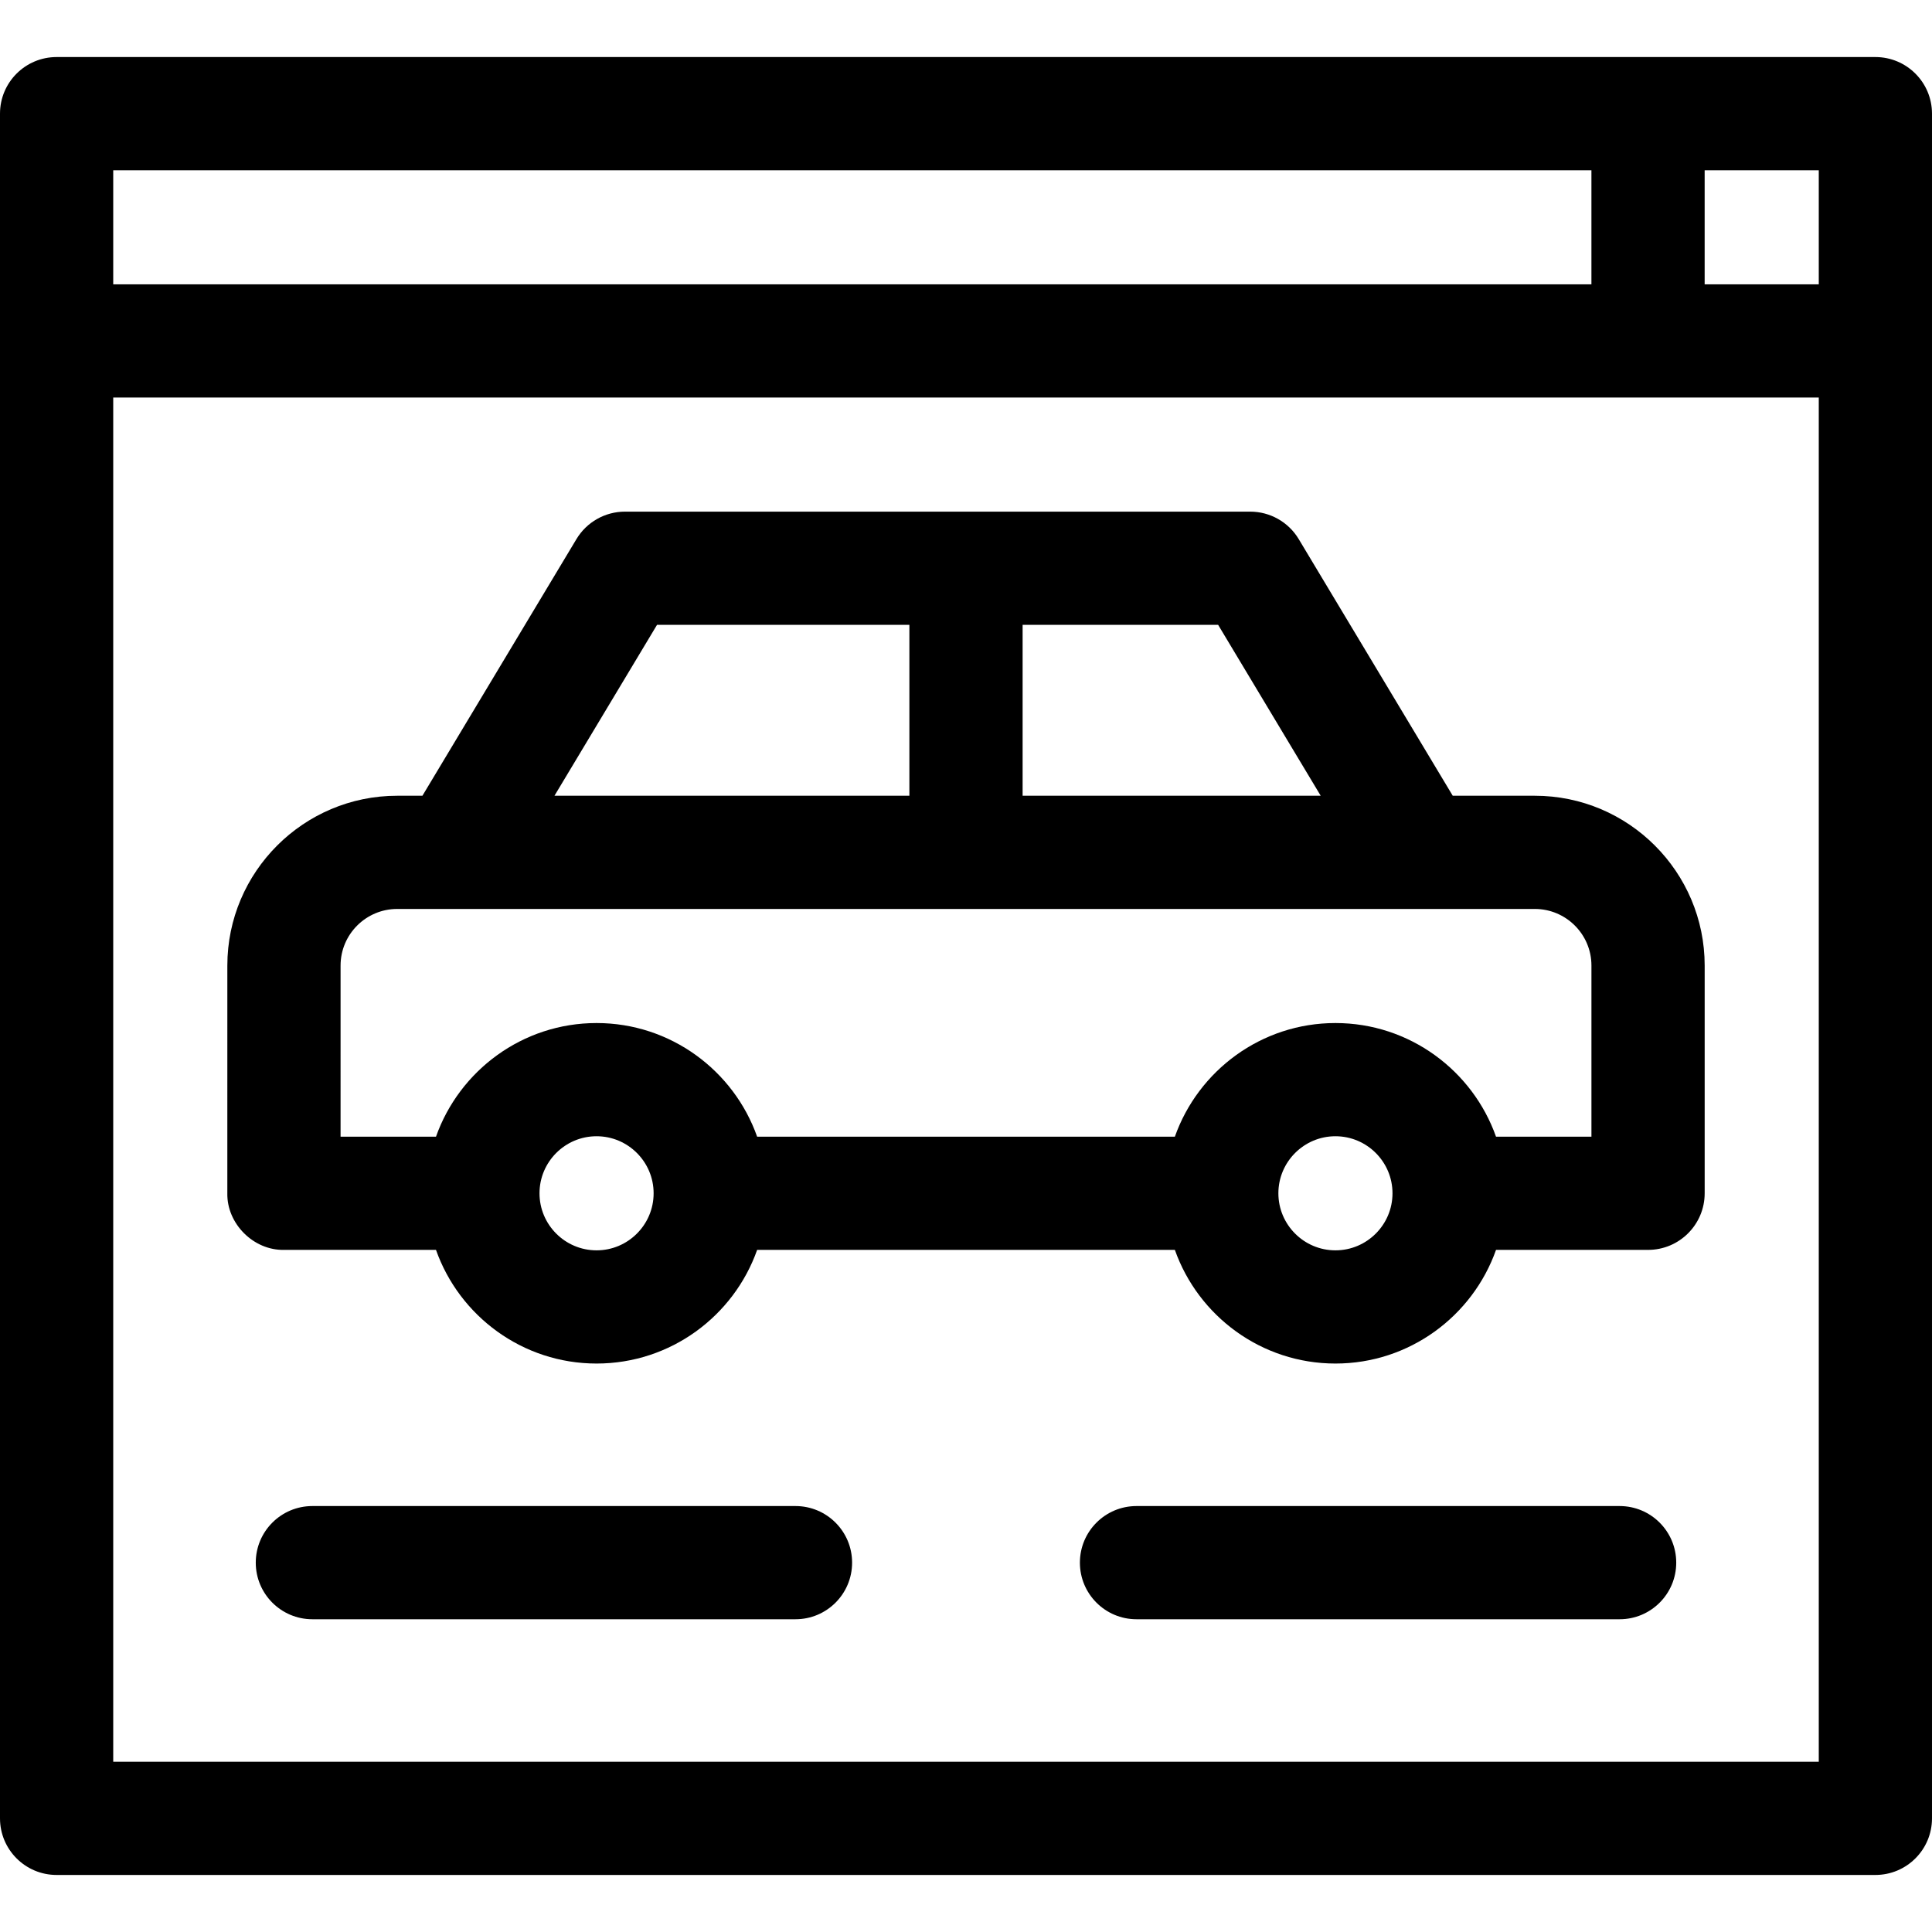
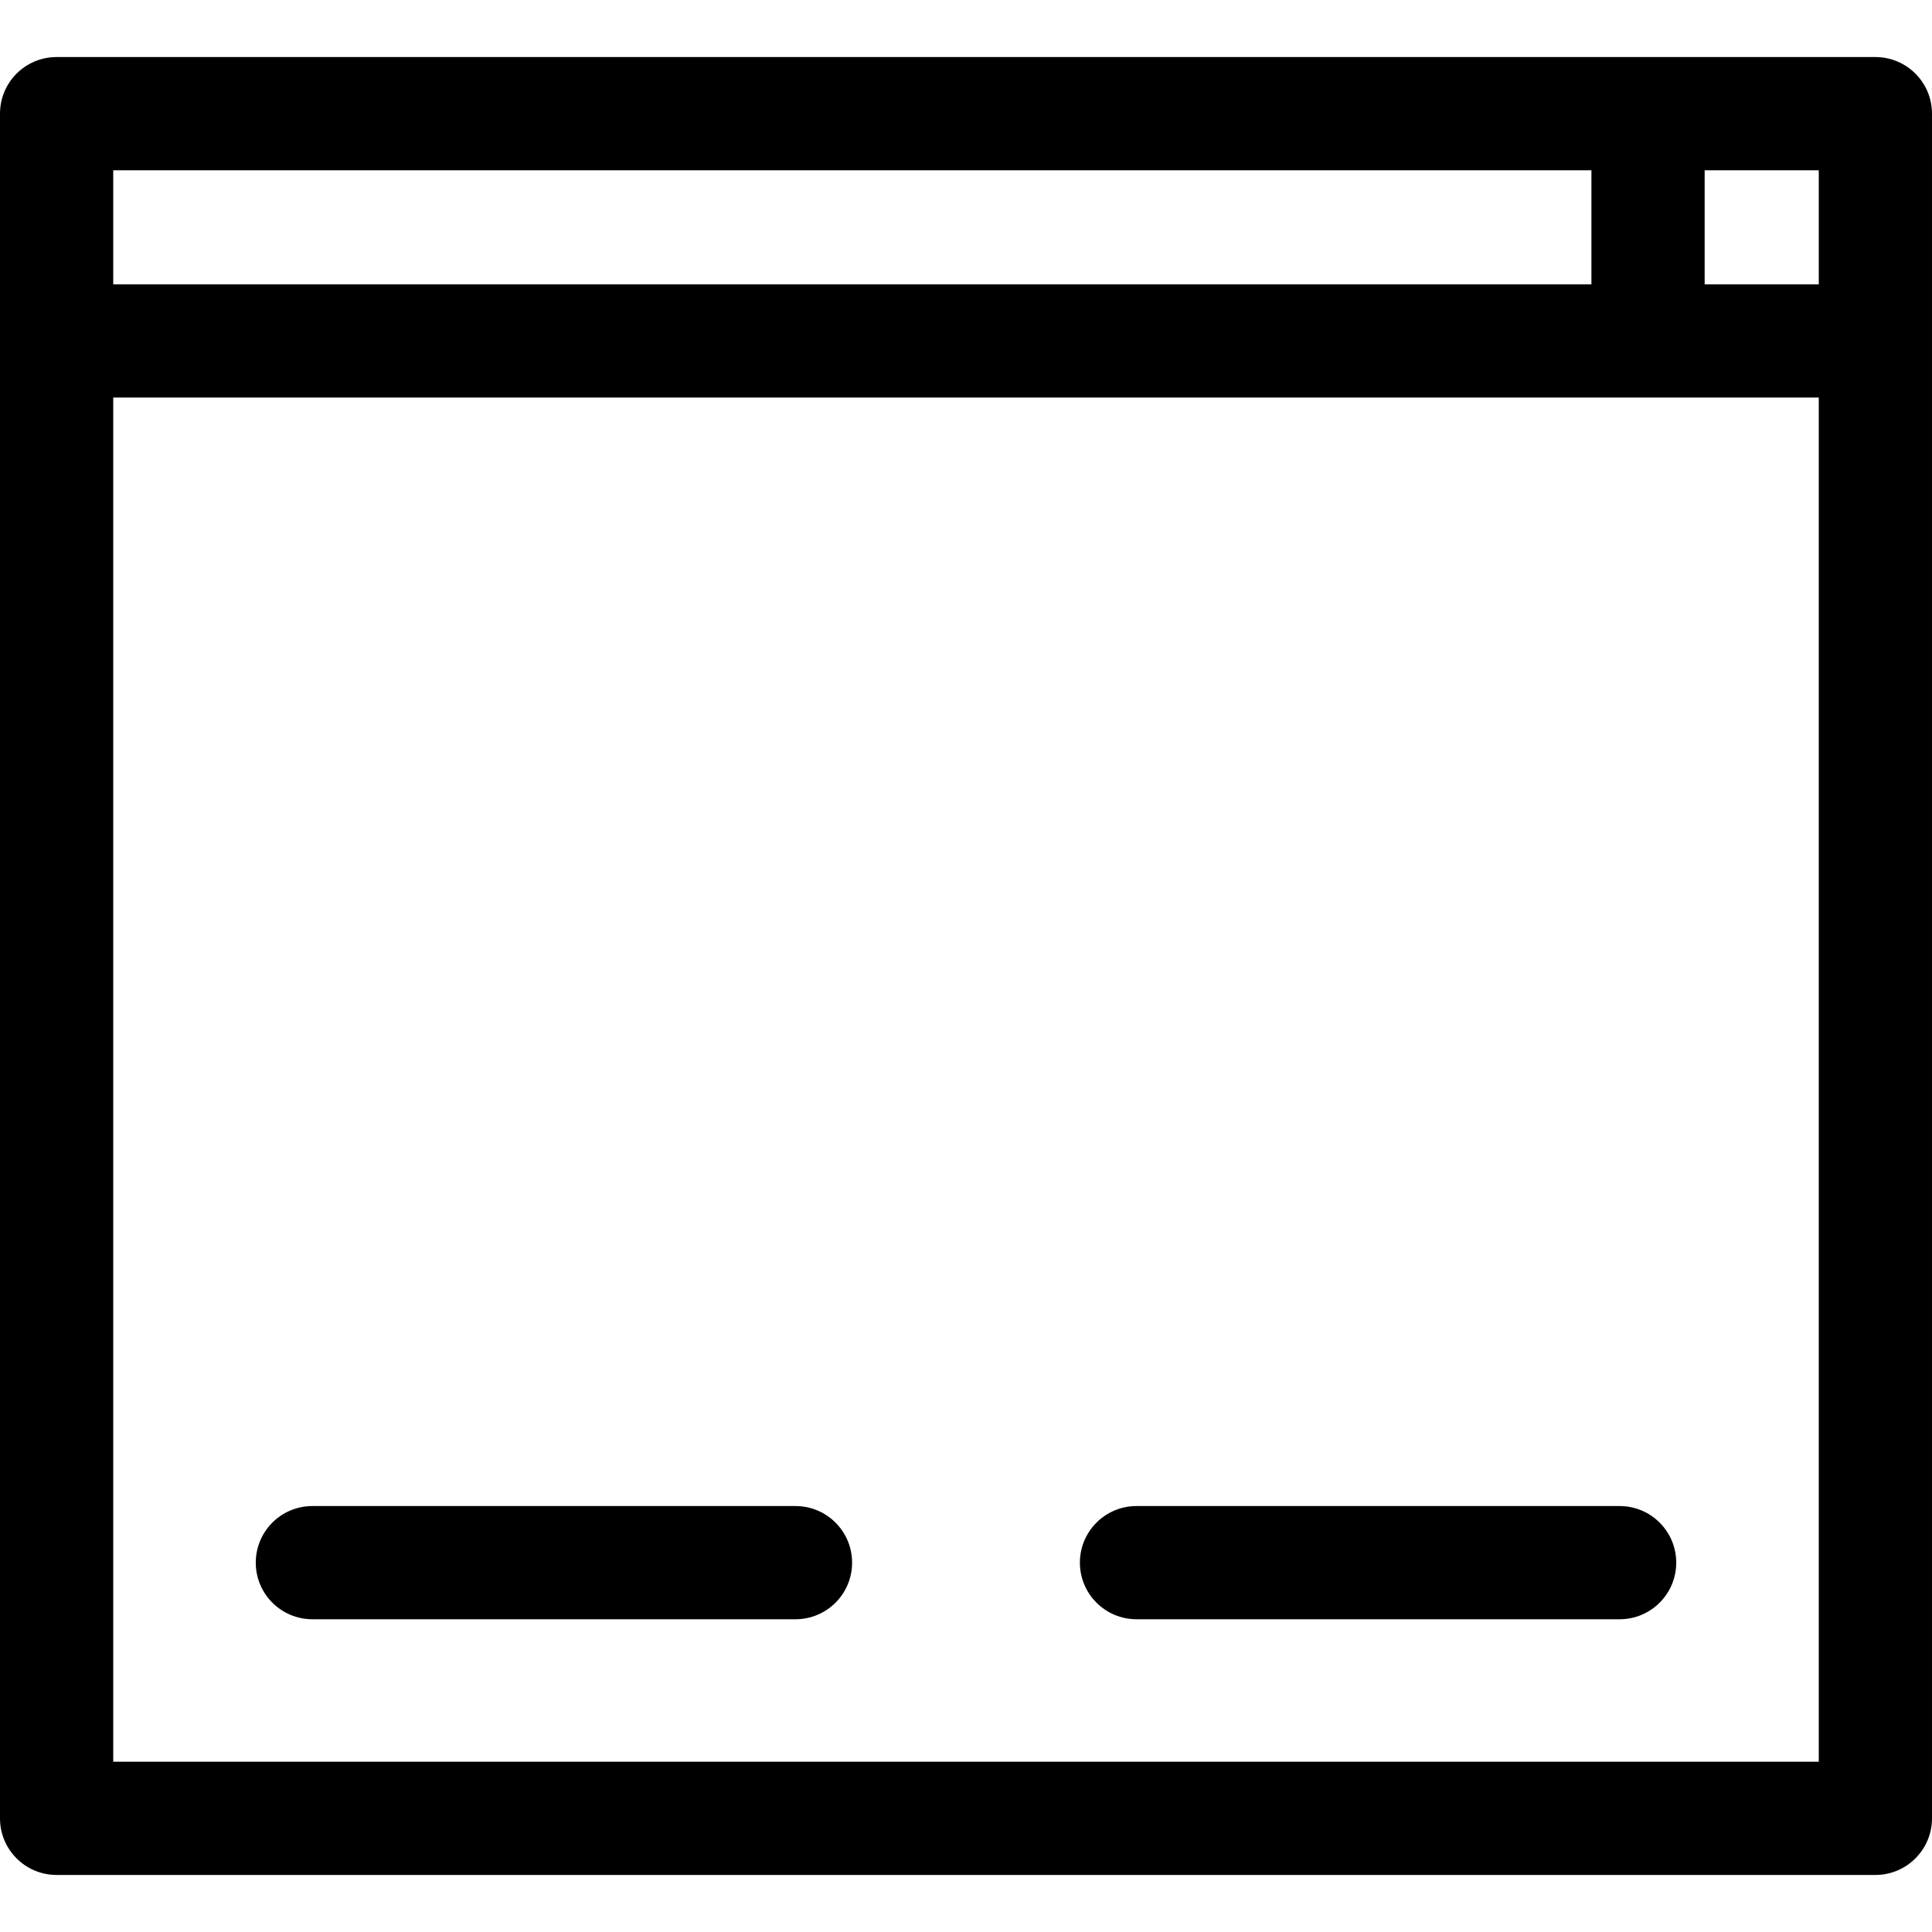
<svg xmlns="http://www.w3.org/2000/svg" id="Capa_1" enable-background="new 0 0 512 512" height="512" viewBox="0 0 512 512" width="512">
  <g>
    <path d="m496.997 15.118h-481.994c-8.286 0-15.003 6.715-15.003 15v451.765c0 8.284 6.717 15 15.003 15h481.993c8.286 0 15.003-6.716 15.003-15v-451.765c.001-8.285-6.716-15-15.002-15zm-15.004 60.235h-30.242v-30.235h30.242zm-60.249-30.235v30.235h-391.737v-30.235zm-391.737 421.764v-361.529h451.986v361.529z" />
-     <path d="m406.744 210.882h-21.751l-40.817-68.012c-2.712-4.518-7.595-7.282-12.865-7.282h-165.685c-5.27 0-10.154 2.764-12.865 7.282l-40.816 68.012h-6.687c-24.818 0-45.01 20.186-45.01 44.998l-.003 60.351c-.159 8.059 6.943 15.159 15.003 15.001h40.292c6.198 17.526 22.929 30.121 42.555 30.121s36.357-12.594 42.555-30.121h110.7c6.198 17.526 22.929 30.121 42.555 30.121s36.357-12.594 42.555-30.121h40.292c8.286 0 15.003-6.716 15.003-15v-60.35c0-24.813-20.192-45-45.011-45zm-56.744 0h-78.996v-45.294h51.813zm-175.879-45.294h66.875v45.294h-94.058zm-16.026 165.765c-8.338 0-15.121-6.782-15.121-15.118s6.783-15.118 15.121-15.118 15.121 6.782 15.121 15.118-6.783 15.118-15.121 15.118zm195.81 0c-8.338 0-15.121-6.782-15.121-15.118s6.783-15.118 15.121-15.118 15.121 6.782 15.121 15.118-6.783 15.118-15.121 15.118zm67.843-30.121h-25.29c-6.2-17.523-22.929-30.115-42.553-30.115s-36.353 12.592-42.553 30.115h-110.704c-6.2-17.523-22.929-30.115-42.553-30.115s-36.353 12.592-42.553 30.115h-25.29l.002-45.351c0-8.271 6.731-14.999 15.003-14.999h301.486c8.273 0 15.003 6.729 15.003 15v45.35z" />
    <path d="m210.813 399.118h-128.029c-8.286 0-15.003 6.716-15.003 15s6.717 15 15.003 15h128.029c8.286 0 15.003-6.716 15.003-15s-6.717-15-15.003-15z" />
    <path d="m429.216 399.118h-128.029c-8.286 0-15.003 6.716-15.003 15s6.717 15 15.003 15h128.029c8.286 0 15.003-6.716 15.003-15s-6.717-15-15.003-15z" />
  </g>
</svg>